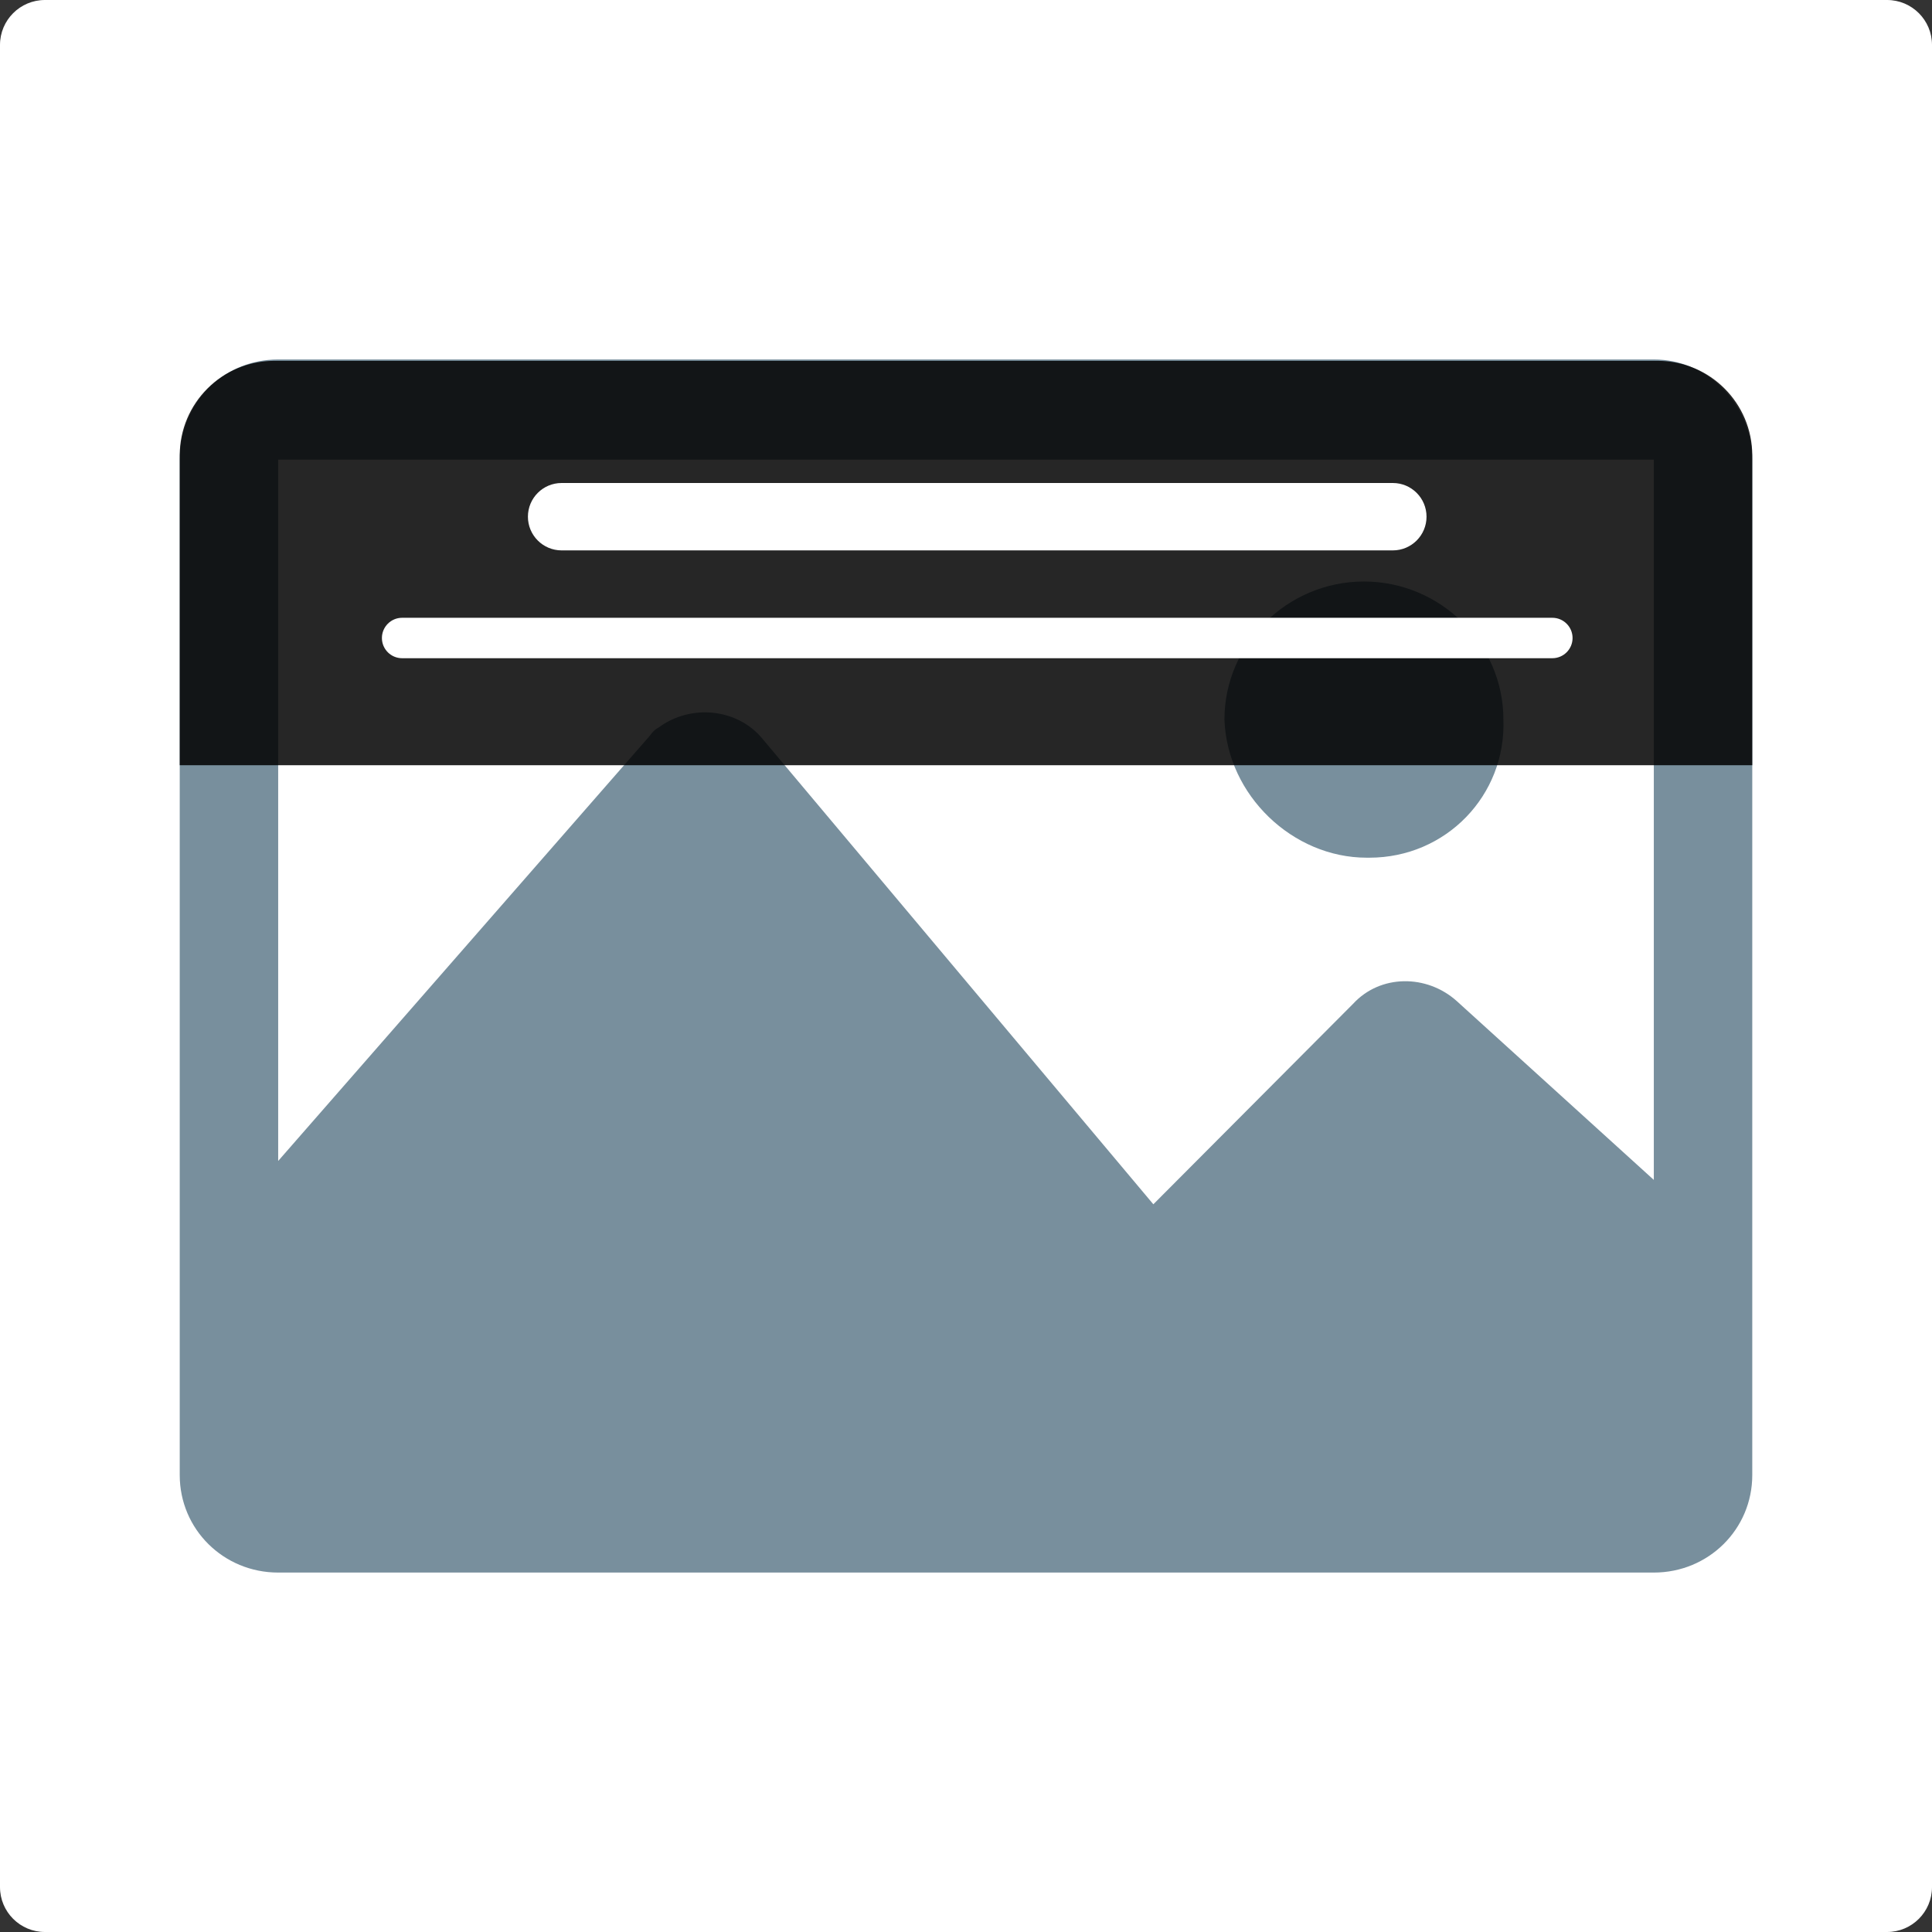
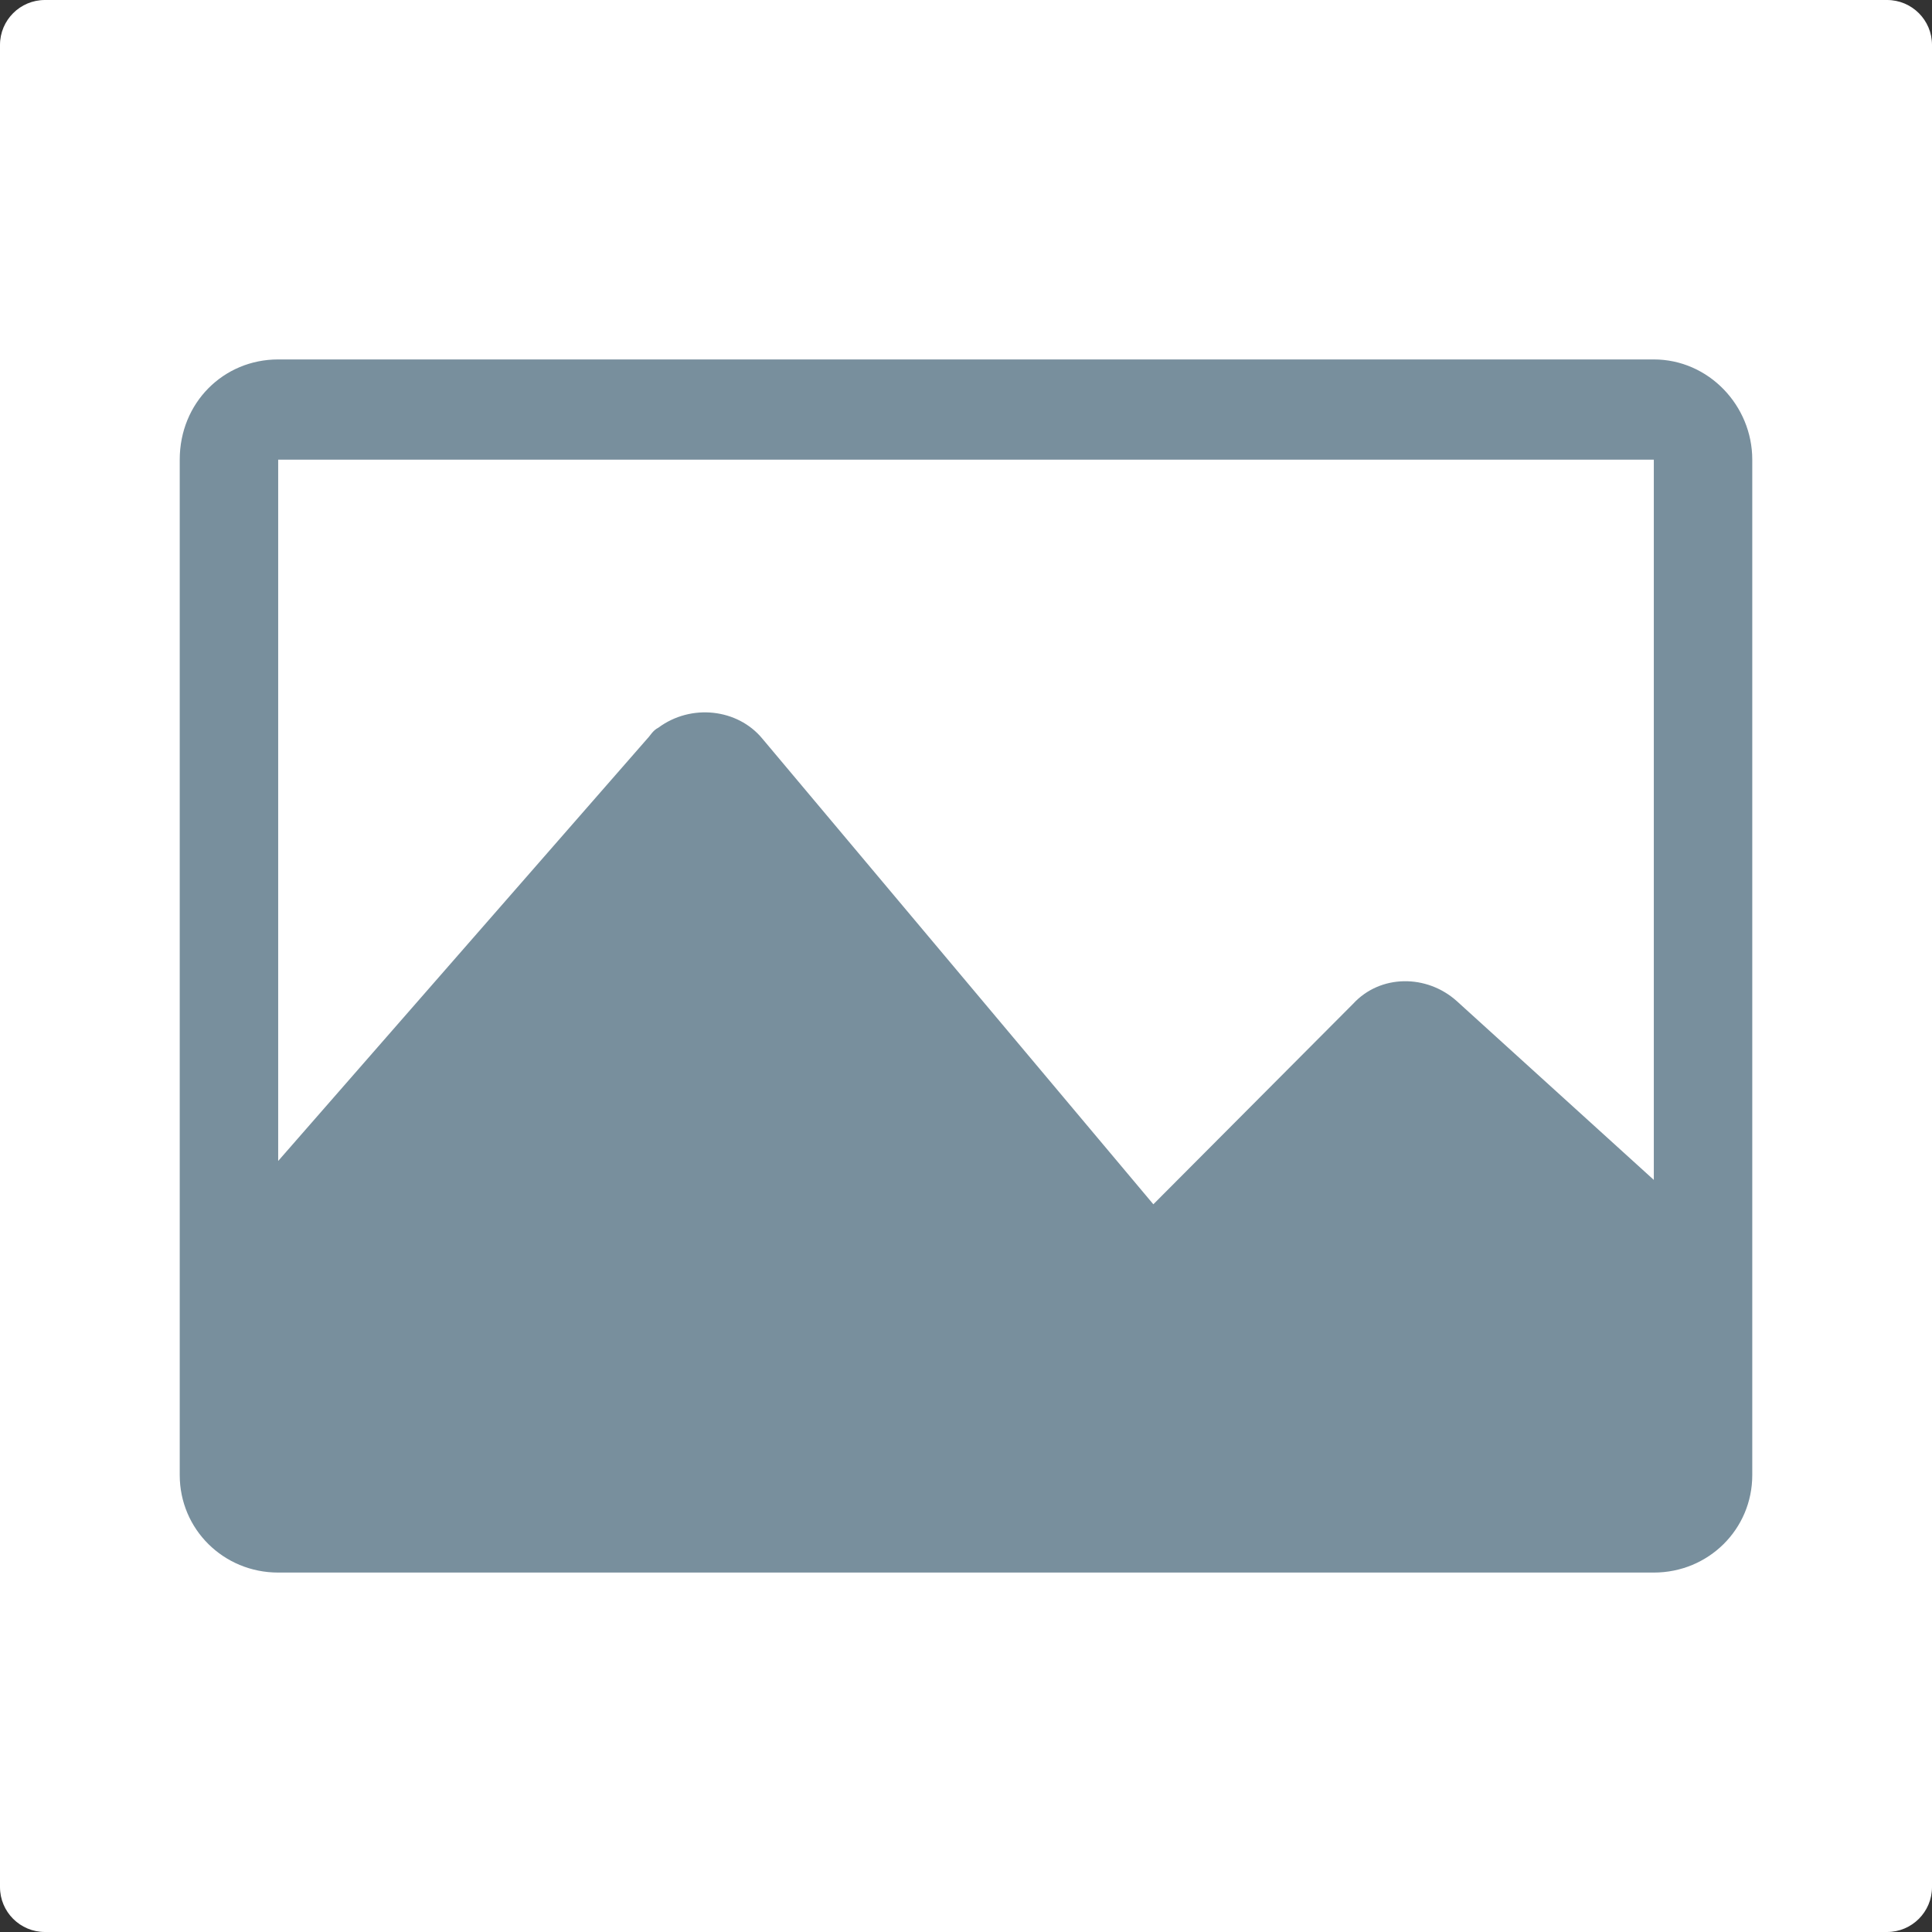
<svg xmlns="http://www.w3.org/2000/svg" width="68" height="68" viewBox="0 0 68 68" fill="none">
  <rect x="0" y="0" width="68" height="68" fill="#333333" stroke="none" />
  <g clip-path="url(#clip0_1993_19149)">
    <path d="M66.419 0H1.581C0.708 0 0 0.708 0 1.581V66.419C0 67.292 0.708 68 1.581 68H66.419C67.292 68 68 67.292 68 66.419V1.581C68 0.708 67.292 0 66.419 0Z" fill="white" />
    <path d="M58.209 12.651H9.791C7.866 12.651 6.326 14.176 6.326 16.178V51.918C6.326 53.824 7.866 55.349 9.791 55.349H58.209C60.134 55.349 61.674 53.824 61.674 51.918V16.178C61.674 14.271 60.134 12.651 58.209 12.651ZM58.209 41.529L51.278 35.239C50.22 34.286 48.583 34.286 47.621 35.334L40.594 42.387L26.829 25.994C25.962 24.946 24.326 24.755 23.171 25.613C22.978 25.708 22.882 25.899 22.786 25.994L9.791 40.862V16.178H58.209V41.529Z" fill="#788F9D" />
-     <path d="M48.102 30.188H48.198C50.893 30.188 53.011 27.996 52.915 25.327C52.915 22.659 50.701 20.467 48.006 20.467C45.31 20.467 43.096 22.659 43.096 25.327C43.193 27.996 45.503 30.188 48.102 30.188Z" fill="#788F9D" />
-     <path opacity="0.85" d="M6.326 16.03C6.326 14.191 7.816 12.7 9.656 12.7H58.344C60.184 12.7 61.674 14.191 61.674 16.03V26.933H6.326V16.03Z" fill="black" />
    <path d="M49.023 17H19.767C19.112 17 18.581 17.531 18.581 18.186C18.581 18.841 19.112 19.372 19.767 19.372H49.023C49.678 19.372 50.209 18.841 50.209 18.186C50.209 17.531 49.678 17 49.023 17Z" fill="white" />
-     <path d="M54.637 21.744H14.153C13.761 21.744 13.442 22.063 13.442 22.456V22.456C13.442 22.849 13.761 23.167 14.153 23.167H54.637C55.03 23.167 55.349 22.849 55.349 22.456C55.349 22.063 55.03 21.744 54.637 21.744Z" fill="white" />
  </g>
  <defs>
    <clipPath id="clip0_1993_19149">
      <rect width="68" height="68" fill="white" />
    </clipPath>
  </defs>
</svg>